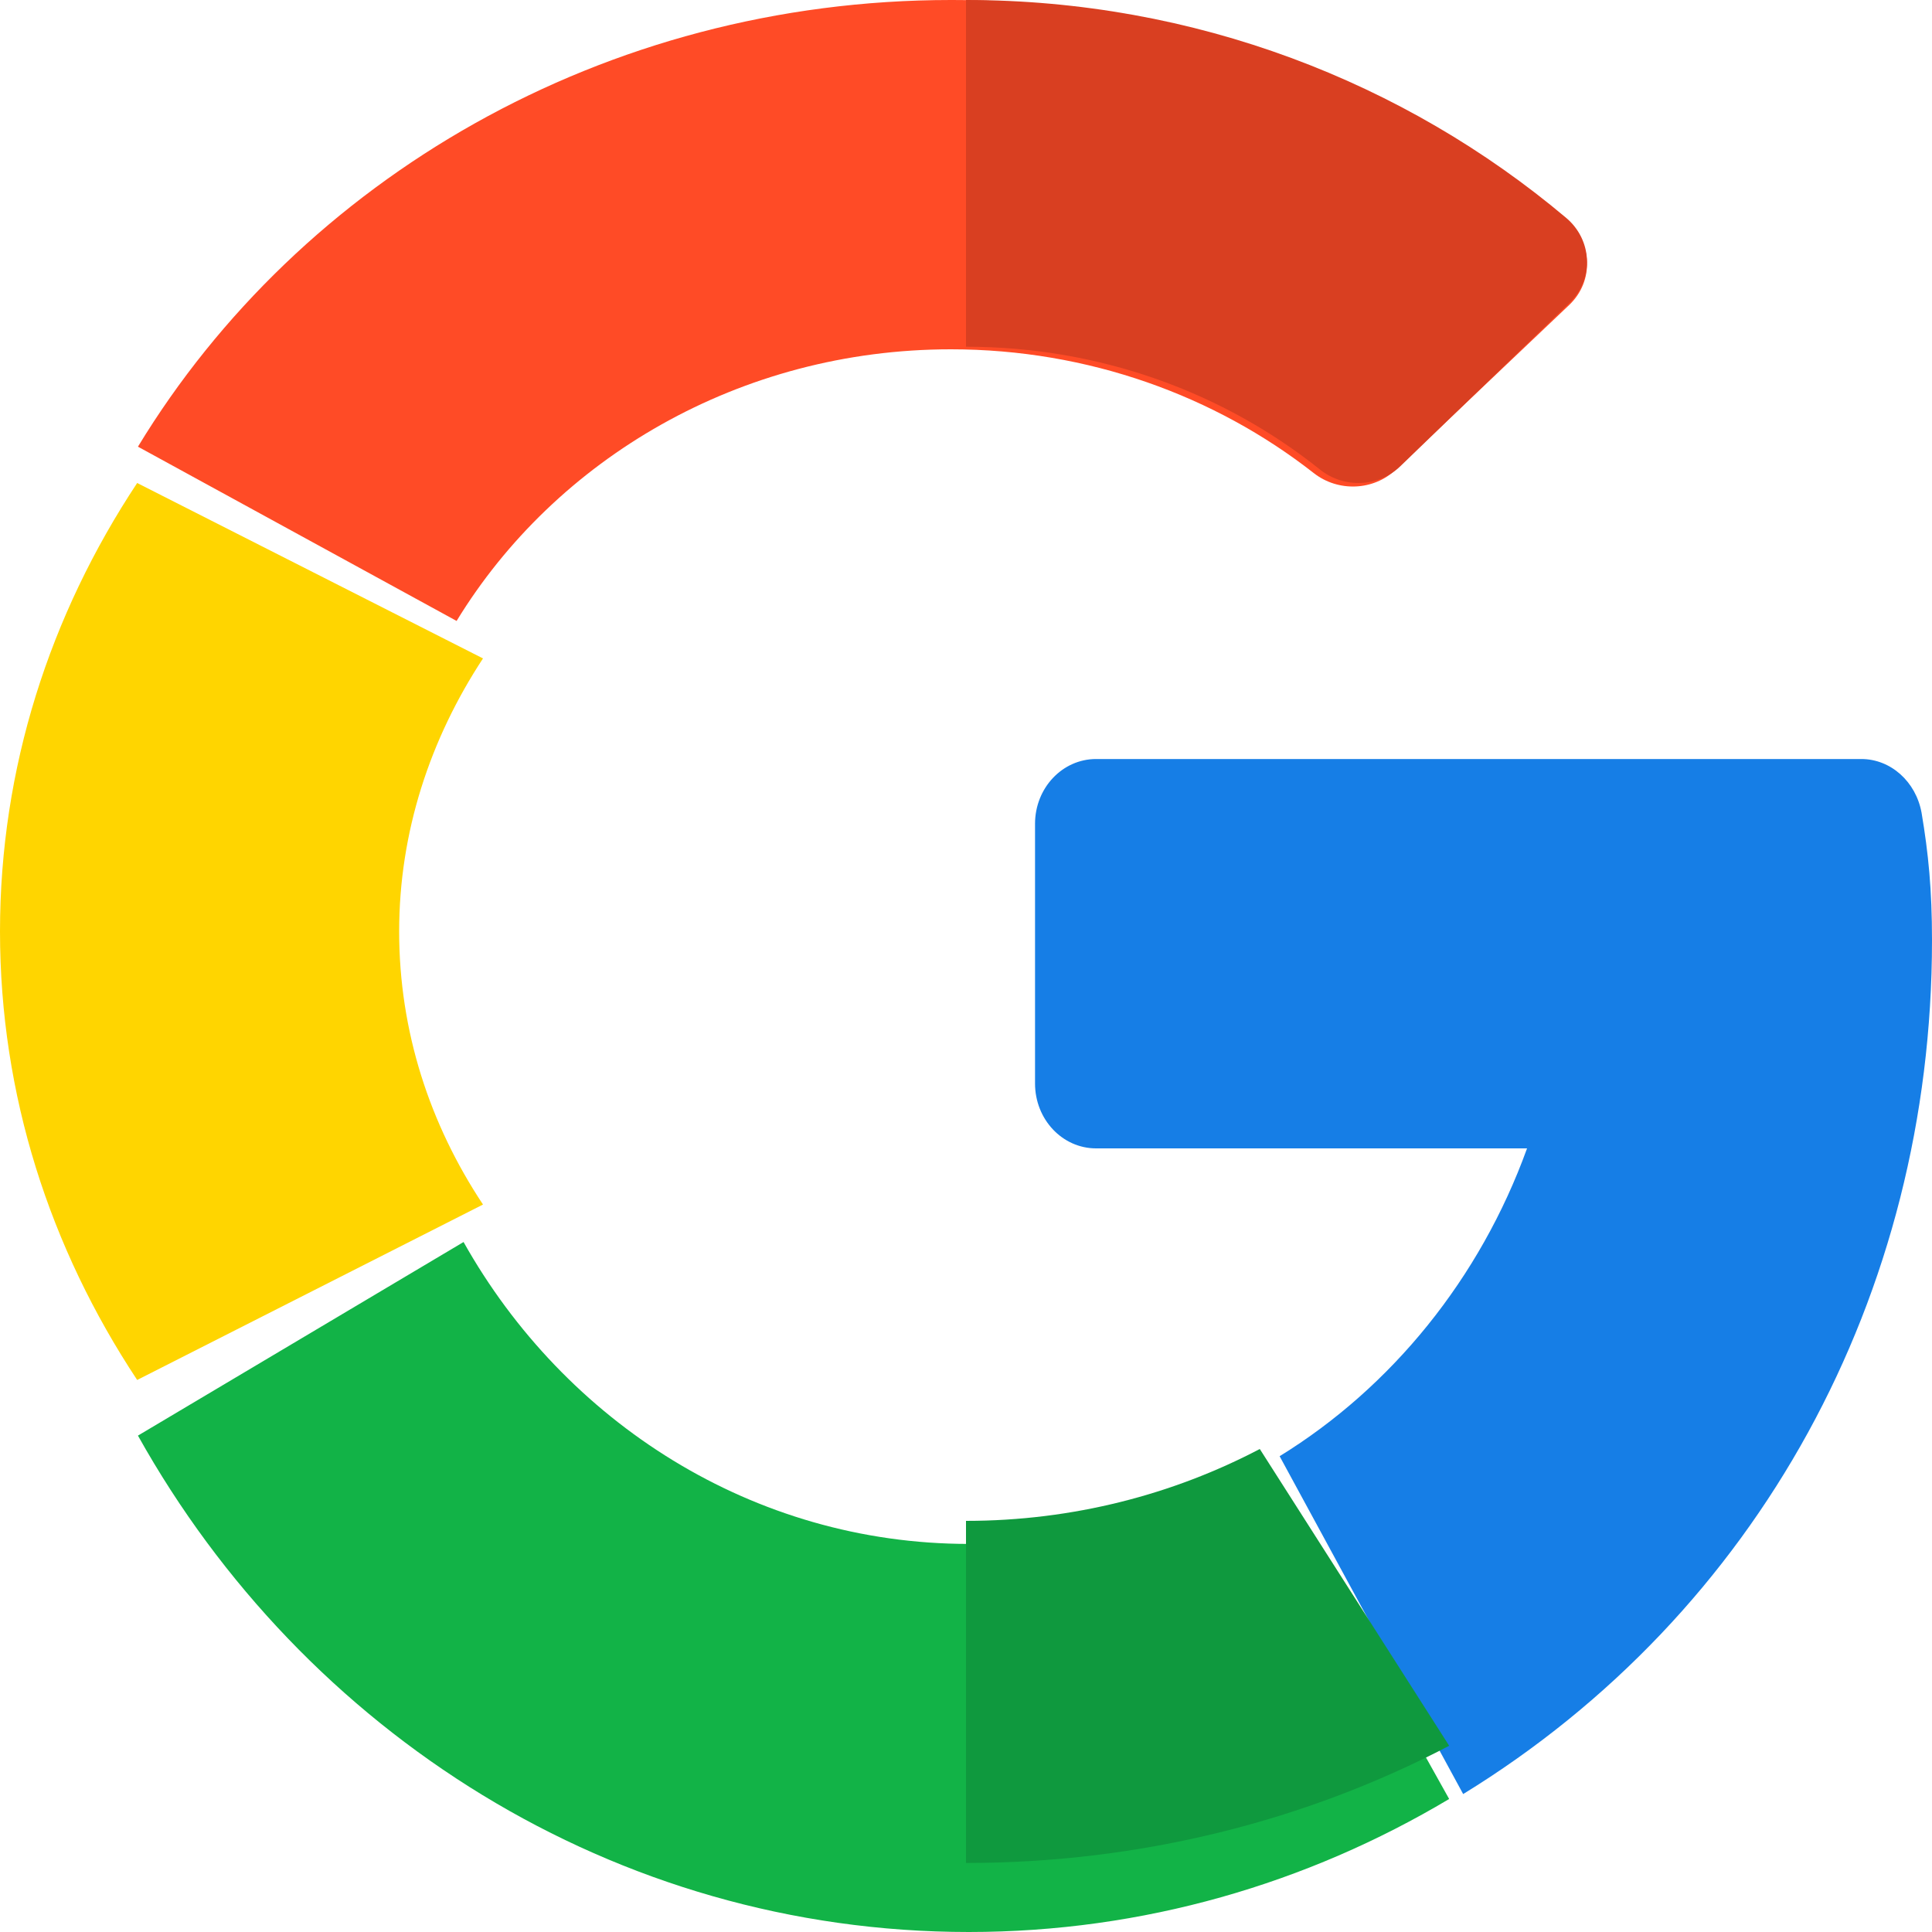
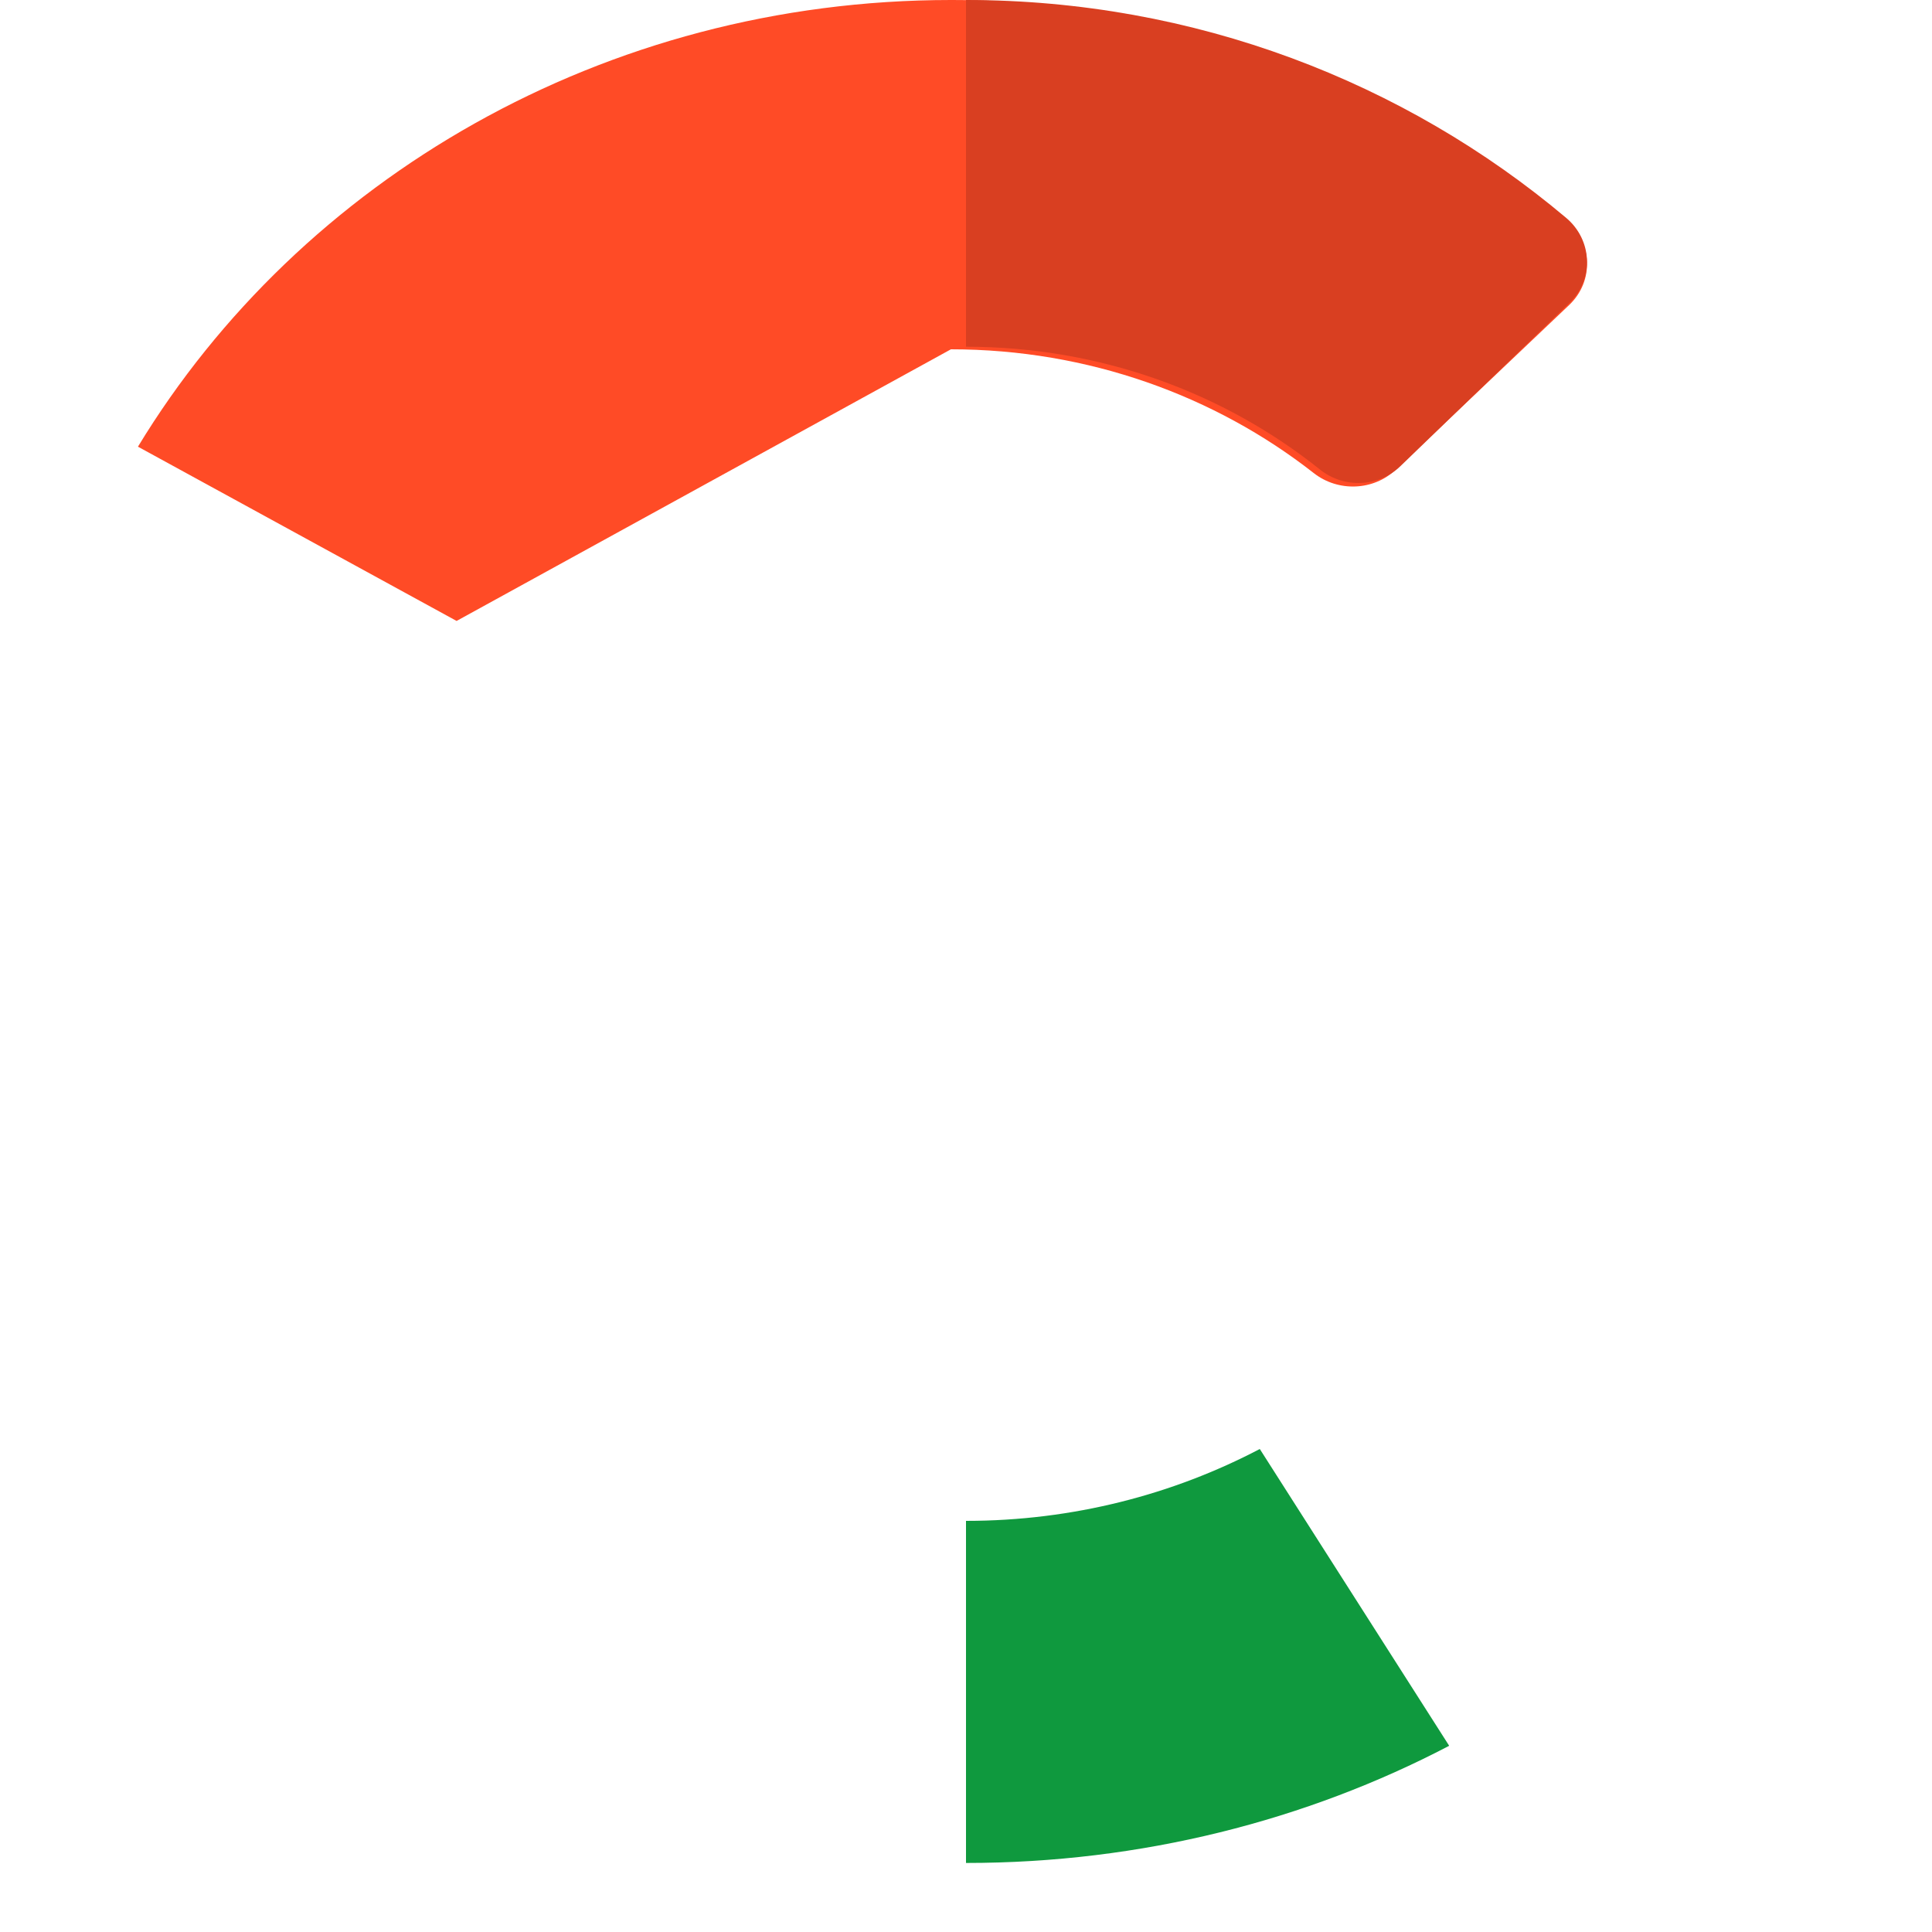
<svg xmlns="http://www.w3.org/2000/svg" width="15" height="15" viewBox="0 0 15 15" fill="none">
-   <path d="M14.451 5.893H8.51C8.248 5.893 8.036 6.118 8.036 6.396V8.412C8.036 8.691 8.248 8.916 8.51 8.916H11.856C11.491 9.926 10.805 10.77 9.935 11.306L11.36 13.929C13.646 12.525 15 10.058 15 7.3C15 6.906 14.972 6.625 14.919 6.31C14.875 6.068 14.679 5.893 14.451 5.893Z" fill="#167EE6" />
-   <path d="M7.522 11.987C5.846 11.987 4.384 11.041 3.599 9.643L1.071 11.146C2.358 13.45 4.768 15 7.522 15C8.875 15 10.149 14.624 11.25 13.968V13.965L9.791 11.354C9.121 11.756 8.349 11.987 7.522 11.987Z" fill="#12B347" />
  <path d="M11.25 13.555V13.552L9.781 11.25C9.11 11.602 8.332 11.808 7.5 11.808V14.464C8.862 14.464 10.145 14.133 11.25 13.555Z" fill="#0F993E" />
-   <path d="M3.099 7.232C3.099 6.459 3.34 5.736 3.75 5.112L1.065 3.75C0.387 4.774 0 5.963 0 7.232C0 8.501 0.387 9.69 1.065 10.714L3.75 9.352C3.336 8.728 3.099 8.006 3.099 7.232Z" fill="#FFD500" />
-   <path d="M7.383 2.712C8.451 2.712 9.435 3.074 10.2 3.673C10.39 3.822 10.665 3.81 10.837 3.646L12.183 2.368C12.38 2.181 12.364 1.875 12.155 1.703C10.871 0.641 9.2 0 7.383 0C4.688 0 2.33 1.395 1.071 3.468L3.545 4.821C4.313 3.563 5.743 2.712 7.383 2.712Z" fill="#FF4B26" />
+   <path d="M7.383 2.712C8.451 2.712 9.435 3.074 10.2 3.673C10.39 3.822 10.665 3.81 10.837 3.646L12.183 2.368C12.38 2.181 12.364 1.875 12.155 1.703C10.871 0.641 9.2 0 7.383 0C4.688 0 2.33 1.395 1.071 3.468L3.545 4.821Z" fill="#FF4B26" />
  <path d="M10.25 3.647C10.436 3.794 10.704 3.782 10.872 3.62L12.186 2.351C12.378 2.165 12.363 1.862 12.159 1.691C10.906 0.636 9.274 0 7.5 0V2.692C8.543 2.692 9.503 3.049 10.25 3.647Z" fill="#D93F21" />
</svg>